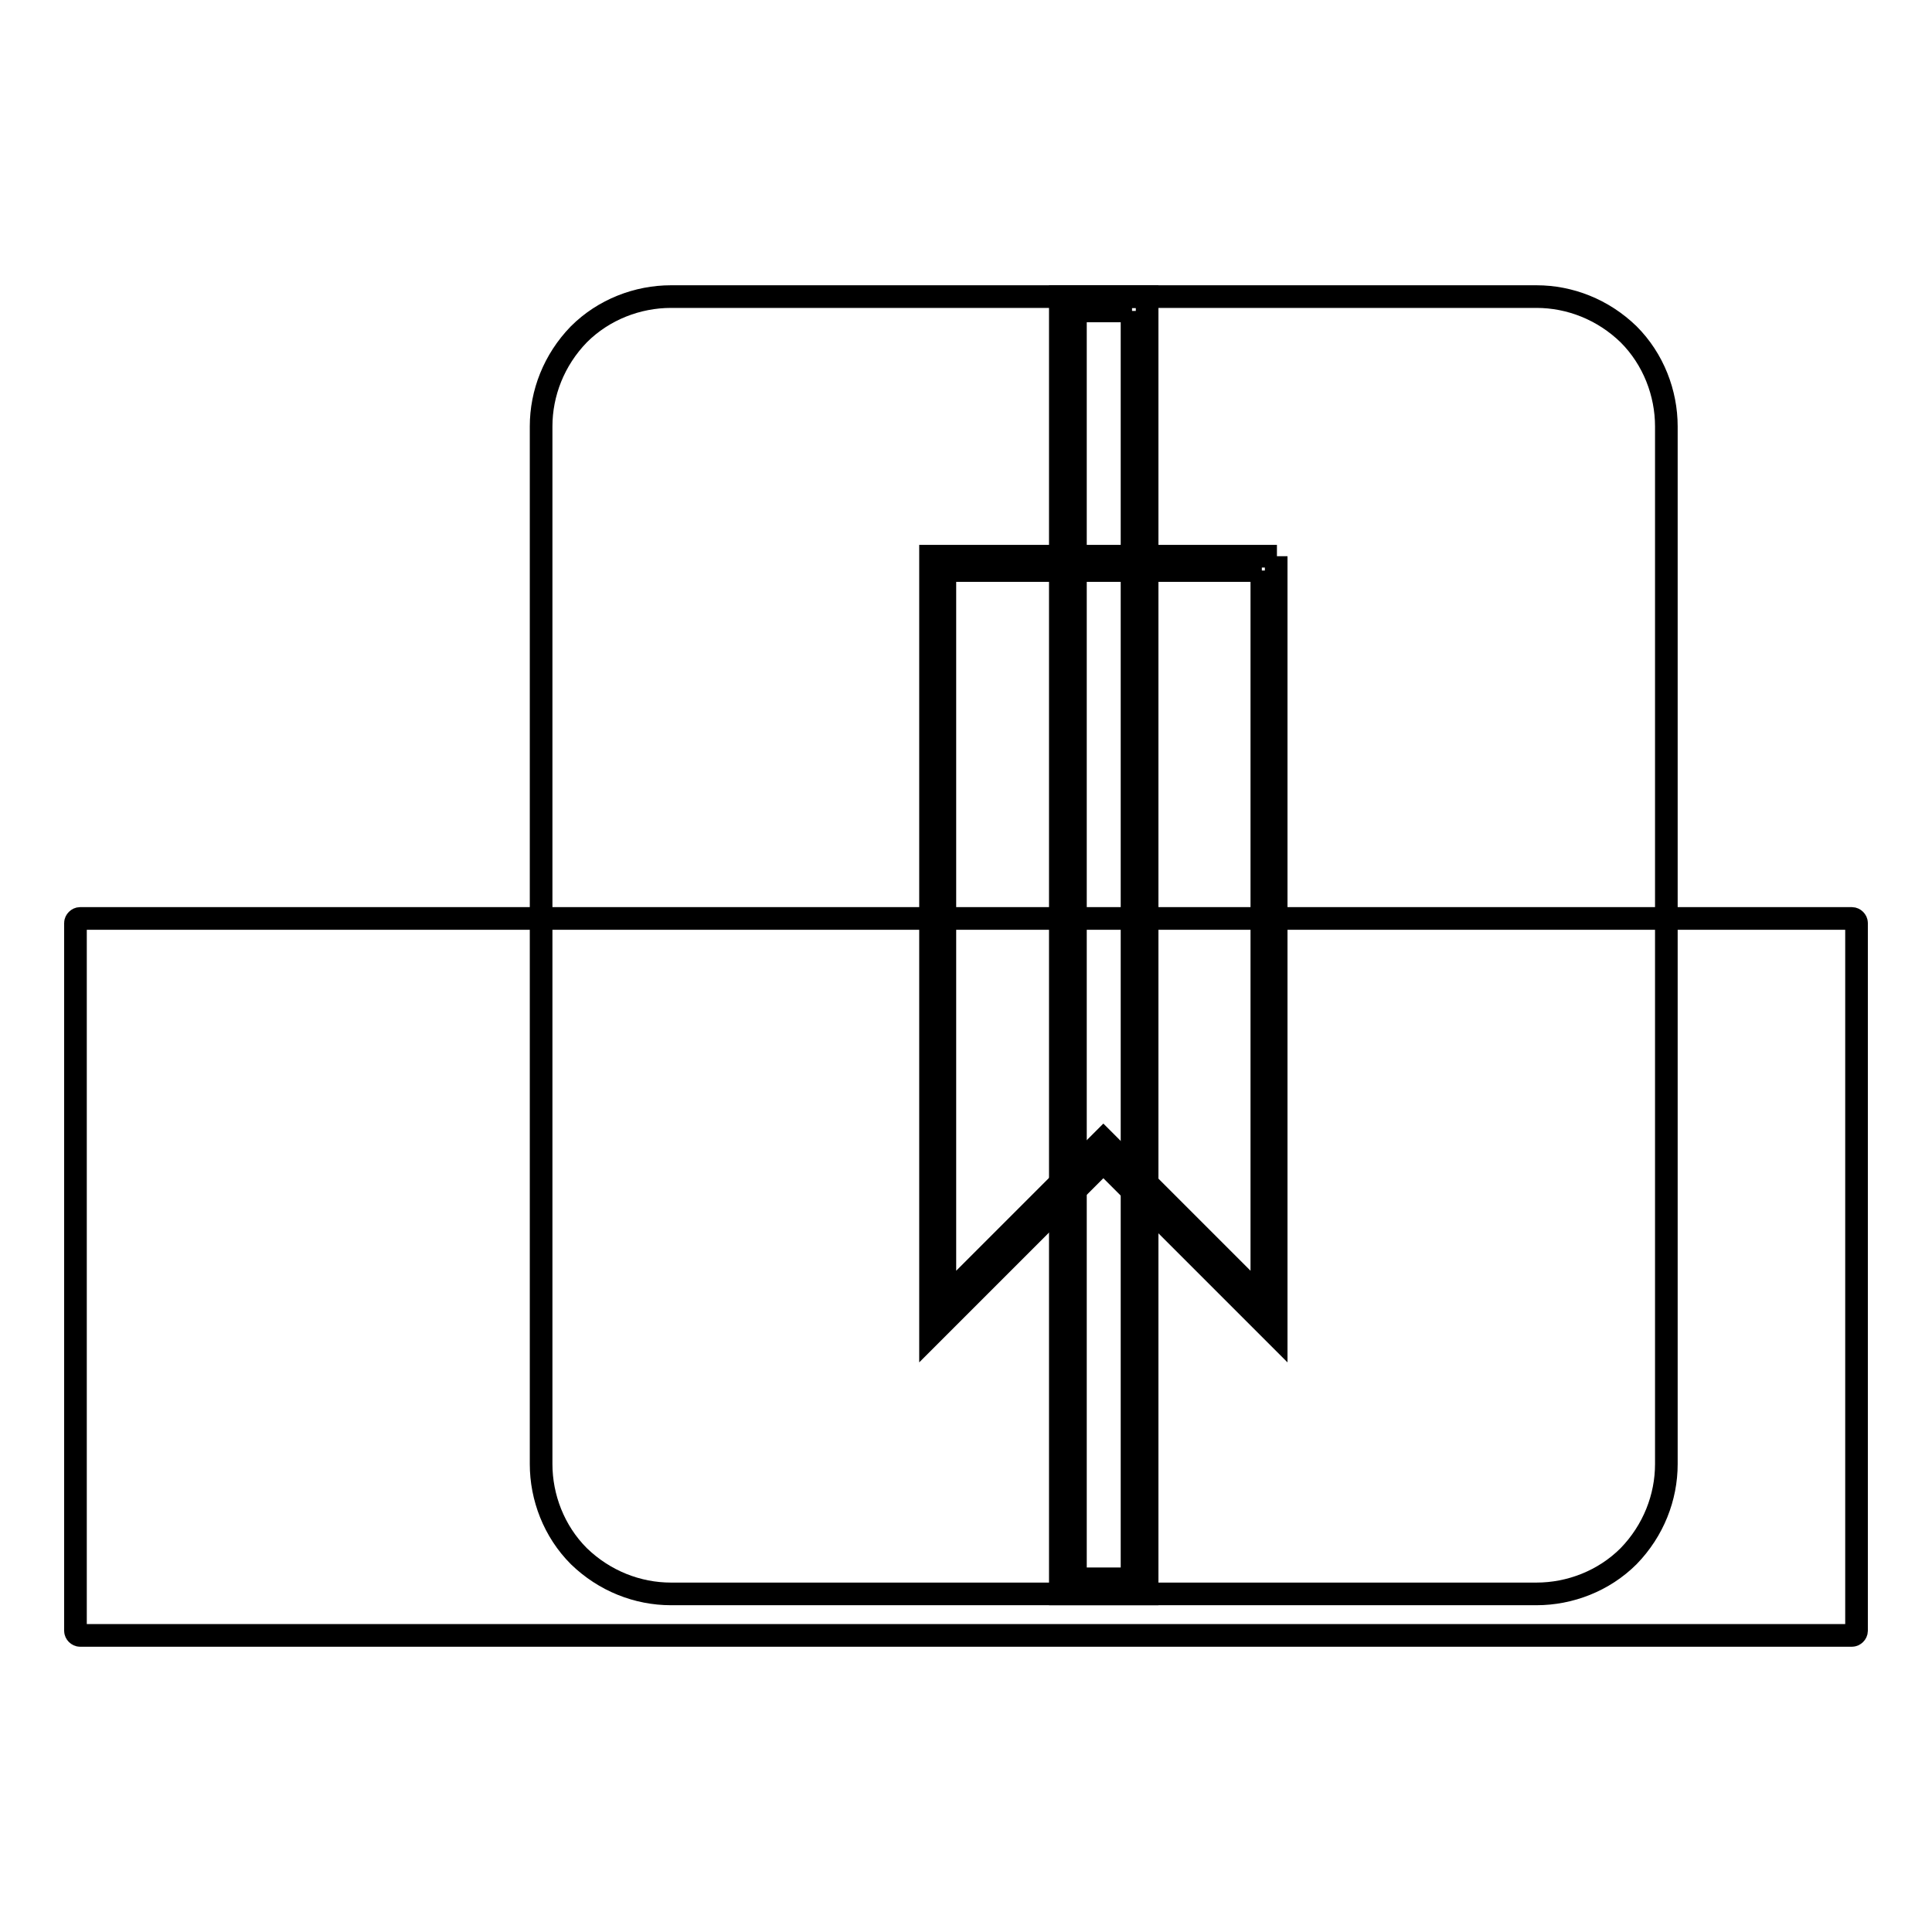
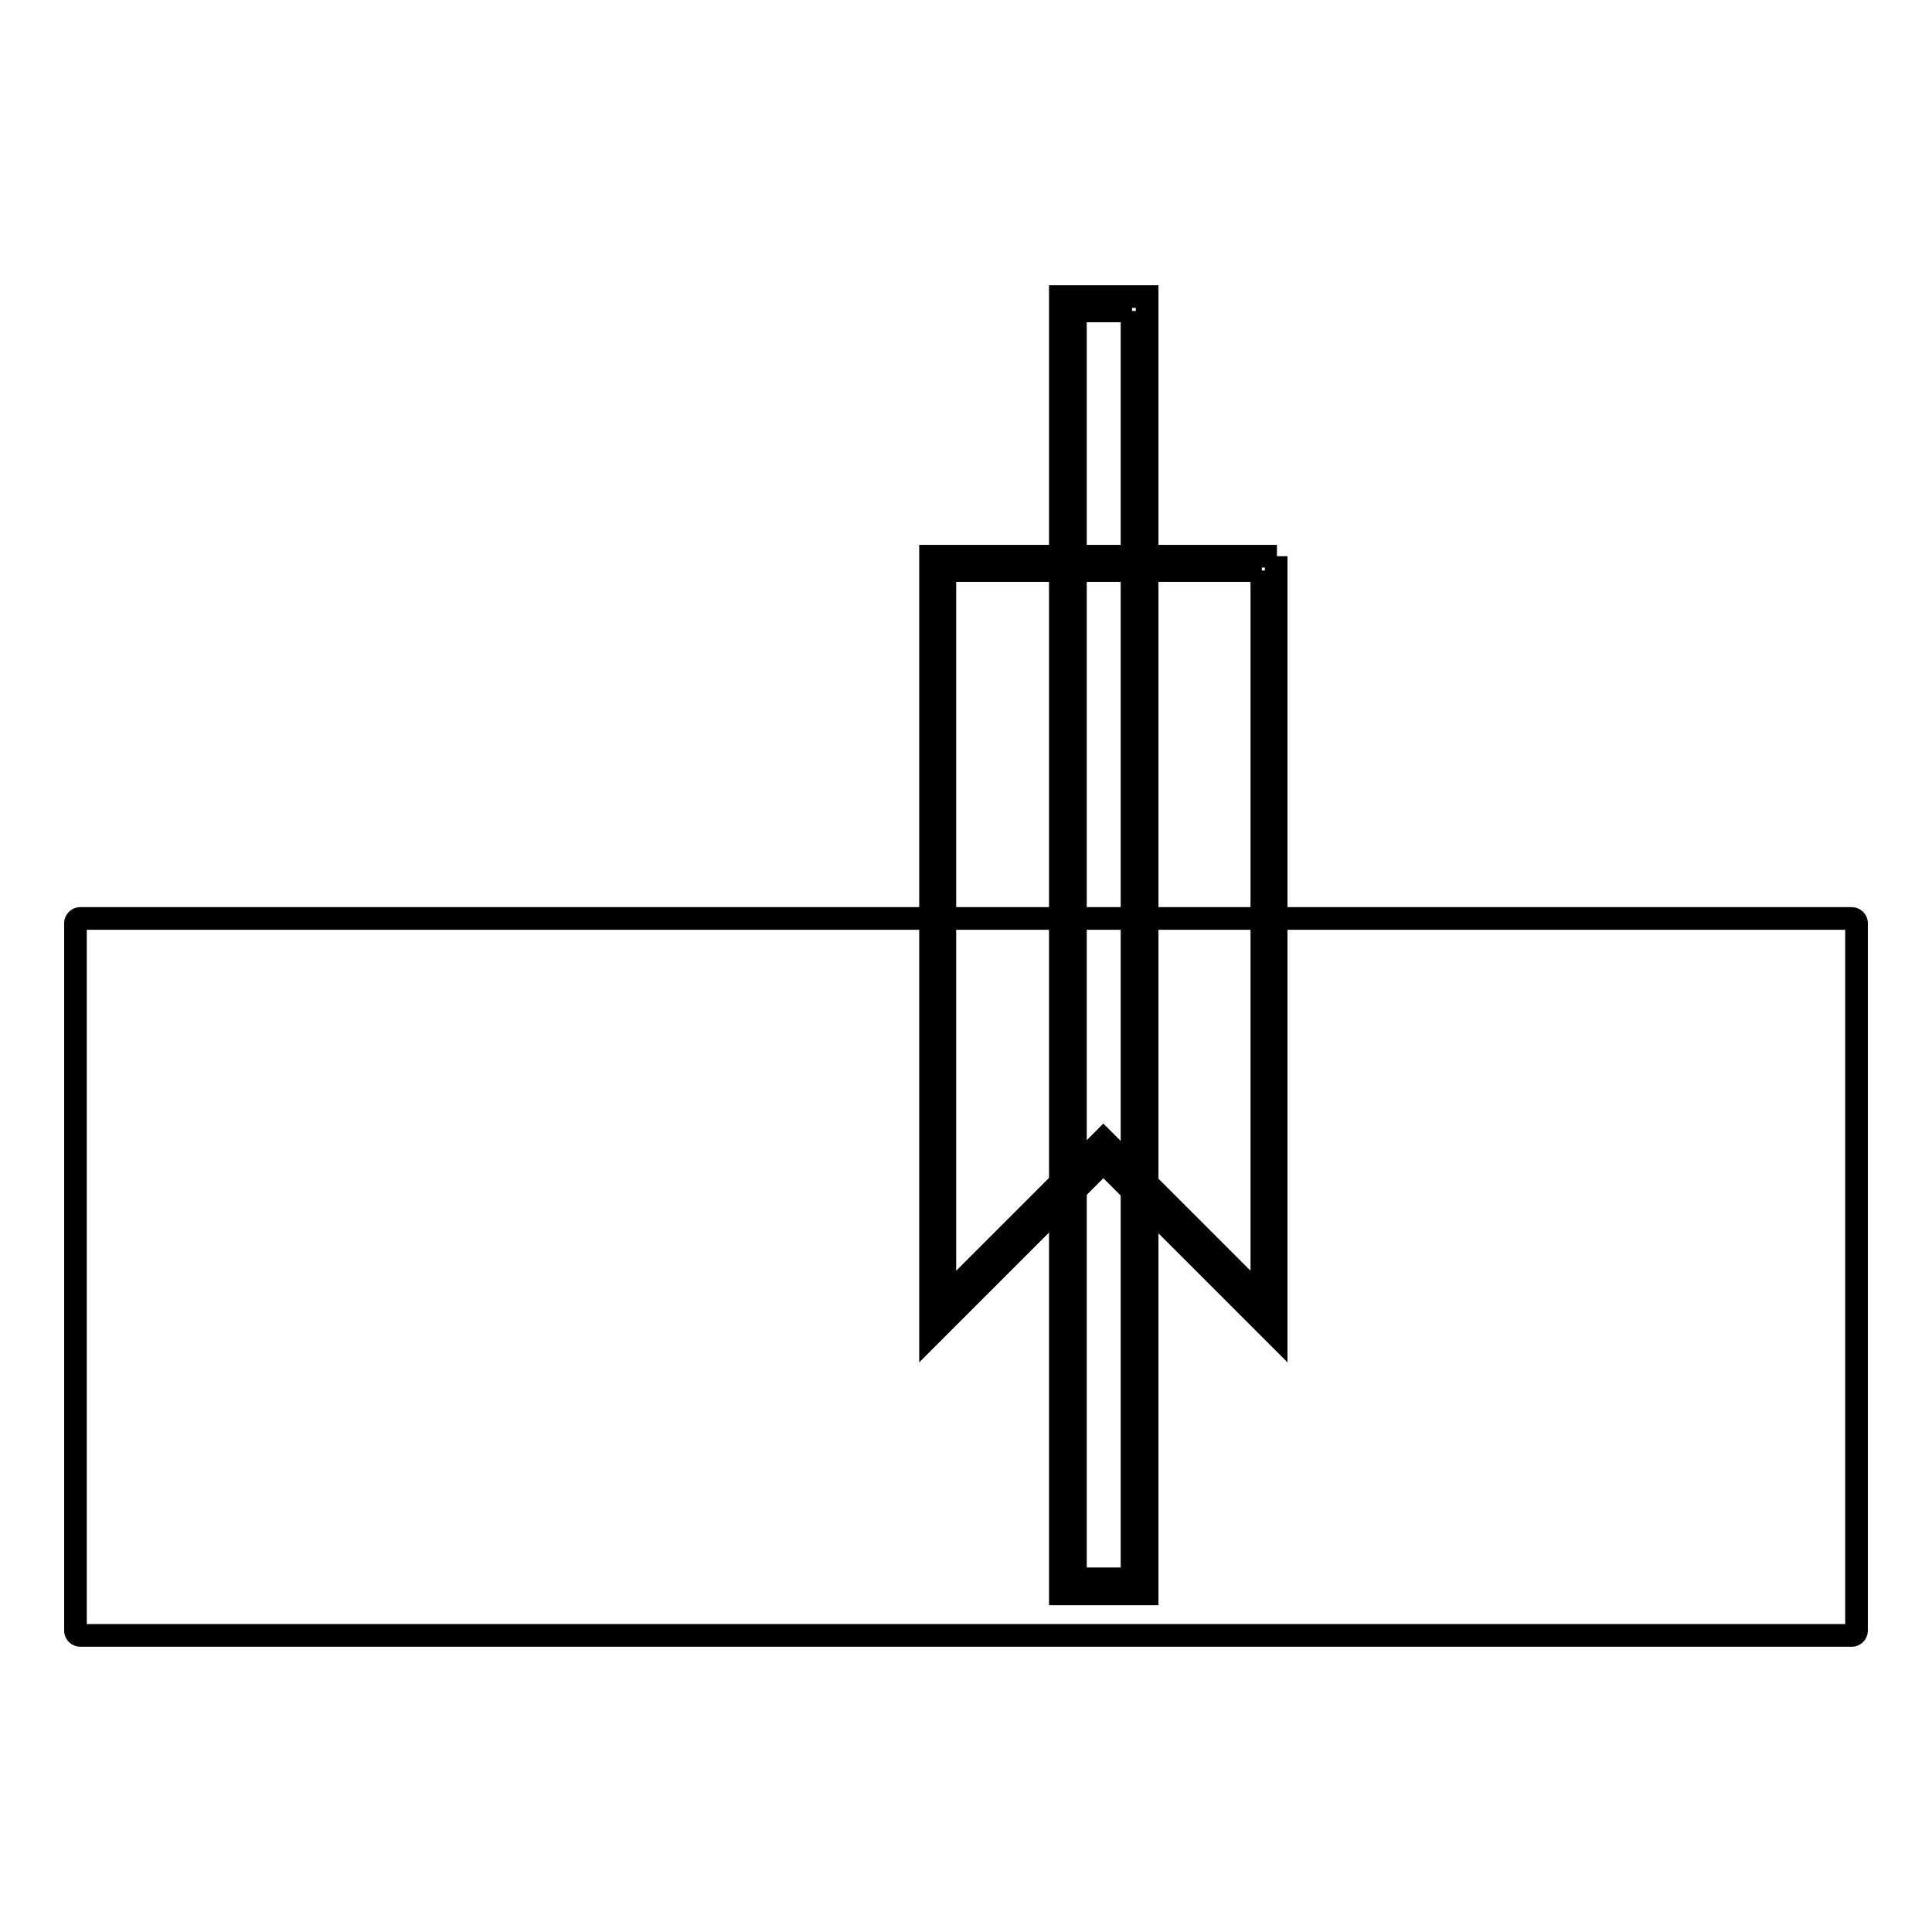
<svg xmlns="http://www.w3.org/2000/svg" version="1.1" x="0px" y="0px" viewBox="0 0 256 256" enable-background="new 0 0 256 256" xml:space="preserve">
  <g>
    <g>
      <path stroke-width="3" fill-opacity="0" stroke="#000000" d="M10.6,121.7h234.8c0.3,0,0.6,0.3,0.6,0.6v93.8c0,0.3-0.3,0.6-0.6,0.6H10.6c-0.3,0-0.6-0.3-0.6-0.6v-93.8C10,122,10.3,121.7,10.6,121.7z" />
-       <path stroke-width="3" fill-opacity="0" stroke="#000000" d="M203.6,39.3c4.4,0,8.8,1.7,12.2,5c3.3,3.3,5,7.8,5,12.2V194c0,4.4-1.7,8.8-5,12.2c-3.3,3.3-7.8,5-12.2,5H88.9c-4.4,0-8.8-1.7-12.2-5c-3.3-3.3-5-7.8-5-12.2V56.5c0-4.4,1.7-8.8,5-12.2c3.3-3.3,7.8-5,12.2-5H203.6z" />
      <path stroke-width="3" fill-opacity="0" stroke="#000000" d="M150,41.2v168h-7.5v-168H150 M152,39.3h-11.5v171.9H152V39.3L152,39.3z" />
      <path stroke-width="3" fill-opacity="0" stroke="#000000" d="M167.2,75.6v96.4l-19.6-19.6l-1.4-1.4l-1.4,1.4l-19.6,19.6V75.6H167.2 M169.2,73.7h-45.9v103.2l22.9-22.9l22.9,22.9V73.7L169.2,73.7z" />
    </g>
  </g>
</svg>